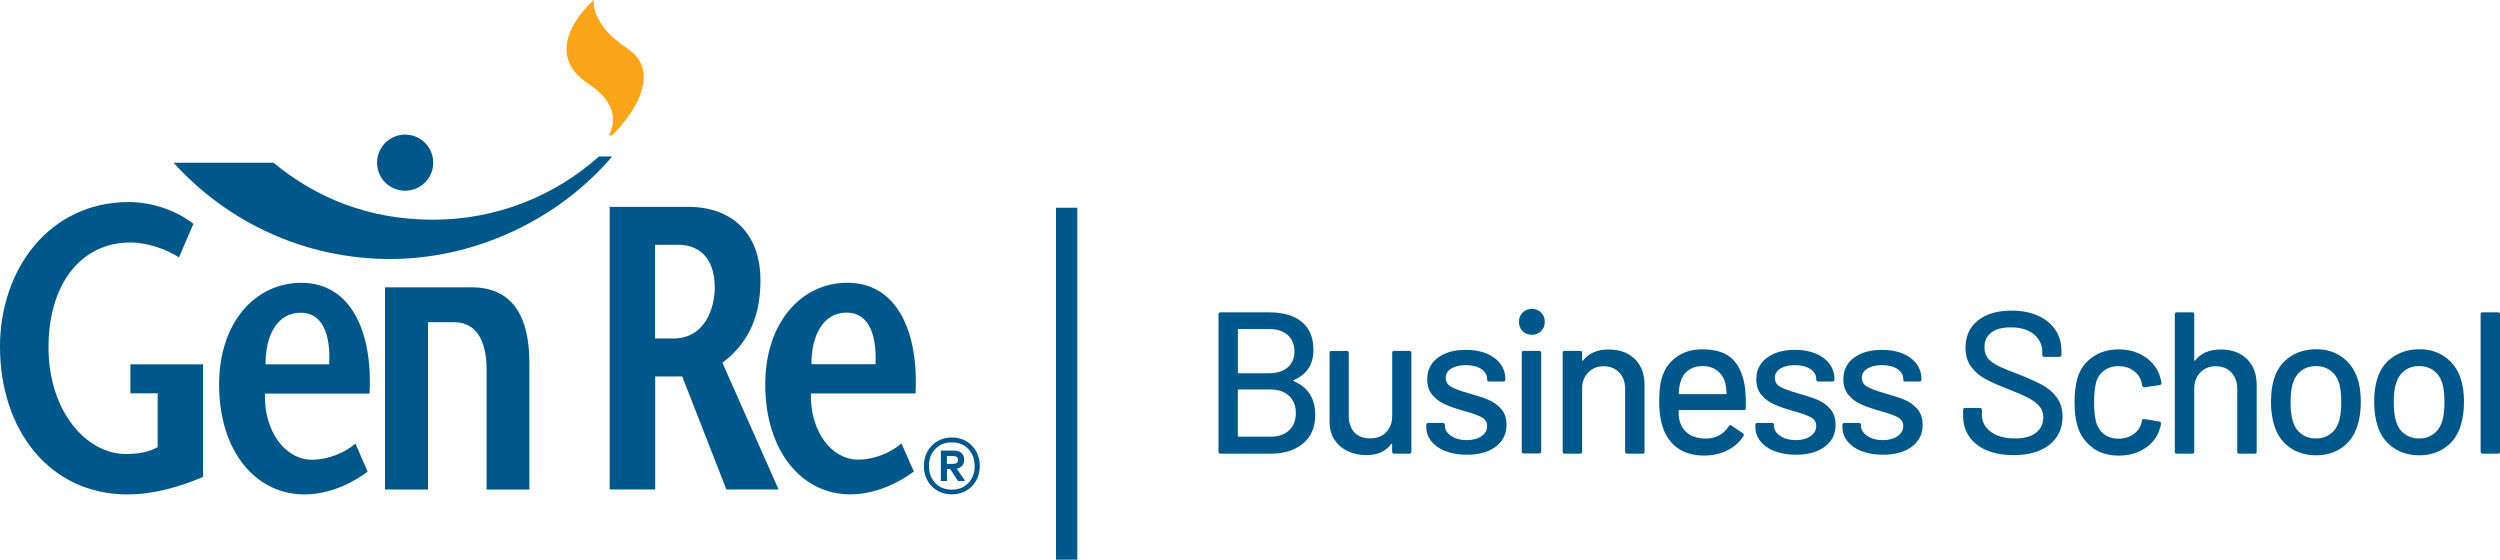
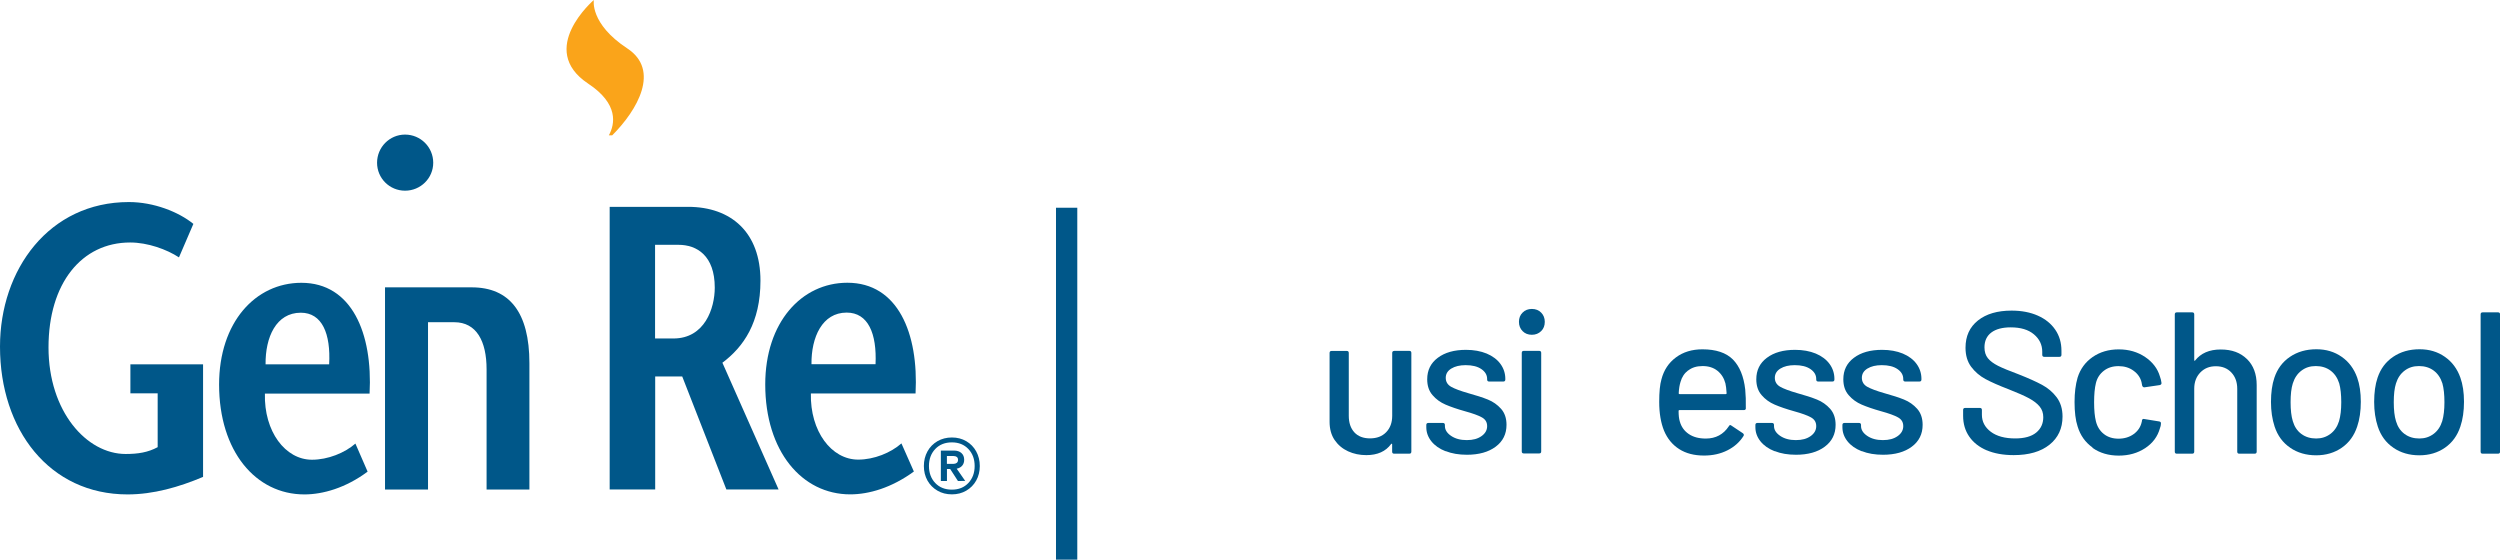
<svg xmlns="http://www.w3.org/2000/svg" id="Ebene_2" data-name="Ebene 2" width="147.45mm" height="33.01mm" viewBox="0 0 417.97 93.57">
  <defs>
    <style>
      .cls-1 {
        fill: #005789;
      }

      .cls-2 {
        fill: #faa41a;
      }
    </style>
  </defs>
  <g id="Layer_1" data-name="Layer 1">
    <g>
      <path class="cls-1" d="M176.55,93.57v-58.84h3.56v58.84h-3.56Z" />
      <g>
        <path class="cls-2" d="M101.79,22.63c1.03-1.88,1.68-5.26-3.47-8.66-8.63-5.75.96-13.97.96-13.97,0,0-.71,3.94,5.59,8.09,5.54,3.64,1.73,10.29-2.52,14.54h-.57Z" />
        <g>
          <g>
            <path class="cls-1" d="M33.95,60.91v18.82c-4.04,1.71-8.31,2.93-12.62,2.93-13.07,0-21.33-10.8-21.33-24.71,0-12.88,8.2-24.17,21.55-24.17,4.15,0,8.31,1.64,10.78,3.65l-2.41,5.6c-2.06-1.35-5.24-2.49-8.16-2.49-8.11,0-13.65,6.82-13.65,17.54s6.37,17.82,12.9,17.82c2.05,0,3.72-.26,5.35-1.14v-9h-4.56v-4.85h12.16Z" />
            <path class="cls-1" d="M44.4,60.91c-.05-4.52,1.76-8.63,5.89-8.63,3.57,0,5.02,3.51,4.74,8.63h-10.63ZM61.79,65.8c.54-10.08-2.98-18.52-11.4-18.52-7.7,0-13.76,6.62-13.76,17.01,0,11.15,6.11,18.37,14.26,18.37,3.08,0,6.91-1.08,10.57-3.81l-2.04-4.69c-1.78,1.56-4.6,2.7-7.26,2.7-4.46,0-8.04-4.72-7.87-11.06h17.51Z" />
            <path class="cls-1" d="M71.56,53.87v27.97h-7.19v-33.8h14.5c6.3,0,9.64,4.18,9.64,12.68v21.12h-7.16v-20.1c0-4.71-1.69-7.87-5.4-7.87h-4.4Z" />
            <path class="cls-1" d="M72.43,27.21c0,2.59-2.12,4.67-4.71,4.67s-4.68-2.08-4.68-4.67,2.09-4.71,4.68-4.71,4.71,2.09,4.71,4.71Z" />
-             <path class="cls-1" d="M100.14,26.16c-7.39,6.6-17.12,10.57-27.75,10.57s-19.44-3.57-26.66-9.52h-16.71c8.91,9.86,21.85,16.09,36.2,16.09s28.22-6.68,37.13-17.14h-2.22Z" />
            <path class="cls-1" d="M135.67,60.89c-.05-4.51,1.8-8.63,5.88-8.63,3.6,0,5.06,3.51,4.83,8.63h-10.71ZM153.07,65.78c.53-10.08-2.96-18.51-11.4-18.51-7.66,0-13.73,6.62-13.73,17,0,11.15,6.11,18.38,14.21,18.38,3.13,0,6.92-1.1,10.64-3.82l-2.08-4.7c-1.78,1.57-4.57,2.71-7.23,2.71-4.48,0-8.05-4.74-7.91-11.06h17.5Z" />
            <path class="cls-1" d="M109.53,40.93h3.92c3.05,0,6.05,1.8,6.05,7.16,0,3.44-1.67,8.5-6.91,8.5h-3.07v-15.65ZM120.77,60.65c3.54-2.66,6.37-6.69,6.37-13.73,0-8.01-4.85-12.34-12.11-12.34h-13.1v47.25h7.61v-18.89h4.52l7.38,18.89h8.73l-9.39-21.18Z" />
          </g>
          <path class="cls-1" d="M161.55,73.76c.7.41,1.26.98,1.66,1.71.4.73.6,1.54.6,2.44s-.2,1.71-.6,2.43c-.4.72-.96,1.28-1.66,1.69-.7.41-1.5.62-2.4.62s-1.71-.2-2.42-.62c-.71-.41-1.27-.98-1.67-1.69-.4-.72-.6-1.53-.6-2.43s.2-1.71.6-2.44c.4-.73.96-1.29,1.67-1.71.71-.41,1.52-.62,2.42-.62s1.7.21,2.4.62ZM161.9,80.75c.7-.74,1.05-1.69,1.05-2.84s-.35-2.1-1.05-2.84c-.7-.74-1.62-1.11-2.76-1.11s-2.08.37-2.78,1.11c-.7.74-1.05,1.69-1.05,2.84s.35,2.1,1.05,2.84c.7.74,1.63,1.11,2.78,1.11s2.06-.37,2.76-1.11ZM160.87,77.85c-.22.26-.53.43-.92.51l1.42,2.04-1.21.02-1.3-2.01h-.54v2.01h-1.02v-5.09h2.2c.52,0,.94.14,1.24.41.31.28.46.65.46,1.13,0,.39-.11.72-.33.98ZM158.31,77.55h1.11c.22,0,.4-.06.54-.17.14-.11.21-.28.21-.5s-.07-.38-.21-.49c-.14-.1-.32-.15-.54-.15h-1.11v1.3Z" />
        </g>
      </g>
      <g>
-         <path class="cls-1" d="M216.31,63.73c2.38,1.01,3.58,2.89,3.58,5.64,0,2.07-.69,3.67-2.06,4.79-1.37,1.13-3.16,1.69-5.37,1.69h-8.4c-.23,0-.34-.11-.34-.34v-22.95c0-.22.11-.34.34-.34h8.14c2.34,0,4.16.54,5.45,1.6,1.29,1.07,1.94,2.63,1.94,4.68,0,2.43-1.09,4.11-3.27,5.03-.11.07-.11.14,0,.2ZM206.96,55.15v7.12c0,.09.04.13.14.13h5.1c1.3,0,2.33-.33,3.09-.98.75-.65,1.13-1.54,1.13-2.67s-.38-2.06-1.13-2.73c-.75-.68-1.78-1.01-3.09-1.01h-5.1c-.09,0-.14.05-.14.13ZM215.52,71.95c.75-.71,1.13-1.67,1.13-2.89s-.38-2.18-1.15-2.89c-.77-.71-1.81-1.06-3.14-1.06h-5.27c-.09,0-.14.05-.14.13v7.63c0,.09.04.13.14.13h5.37c1.28,0,2.3-.35,3.06-1.06Z" />
        <path class="cls-1" d="M233.09,58.66h2.53c.22,0,.34.11.34.34v16.51c0,.22-.11.34-.34.34h-2.53c-.23,0-.34-.11-.34-.34v-1.25s-.02-.07-.05-.08c-.03-.01-.07,0-.12.05-.9,1.24-2.28,1.86-4.15,1.86-1.1,0-2.12-.21-3.05-.64-.93-.43-1.68-1.06-2.25-1.89-.56-.83-.84-1.85-.84-3.04v-11.51c0-.22.11-.34.34-.34h2.53c.22,0,.34.11.34.34v10.5c0,1.17.31,2.09.93,2.77.62.67,1.49,1.01,2.62,1.01s2.03-.34,2.7-1.03,1.01-1.6,1.01-2.75v-10.5c0-.22.11-.34.34-.34Z" />
        <path class="cls-1" d="M241.68,75.44c-1.02-.4-1.82-.96-2.38-1.67-.56-.71-.84-1.49-.84-2.35v-.37c0-.22.11-.34.34-.34h2.43c.22,0,.34.11.34.34v.17c0,.63.34,1.18,1.03,1.65s1.56.71,2.62.71,1.83-.22,2.46-.66c.63-.44.95-1,.95-1.67s-.29-1.14-.88-1.47-1.53-.67-2.84-1.03c-1.28-.36-2.36-.73-3.22-1.1-.87-.37-1.6-.9-2.19-1.59-.6-.69-.89-1.57-.89-2.65,0-1.51.59-2.71,1.77-3.59,1.18-.89,2.75-1.33,4.71-1.33,1.31,0,2.46.21,3.46.62,1,.42,1.77,1,2.31,1.74.54.74.81,1.58.81,2.5v.1c0,.22-.11.34-.34.34h-2.36c-.22,0-.34-.11-.34-.34v-.1c0-.65-.32-1.2-.96-1.64-.64-.44-1.51-.66-2.62-.66-.99,0-1.79.19-2.41.57-.62.38-.93.9-.93,1.55s.3,1.15.89,1.49c.6.34,1.56.7,2.89,1.08,1.31.36,2.39.71,3.26,1.06.87.35,1.6.87,2.21,1.55.61.69.91,1.58.91,2.68,0,1.53-.6,2.75-1.81,3.65-1.2.9-2.81,1.35-4.81,1.35-1.35,0-2.54-.2-3.56-.61Z" />
        <path class="cls-1" d="M254.56,55.36c-.4-.4-.61-.92-.61-1.55s.2-1.15.61-1.55c.4-.41.92-.61,1.55-.61s1.15.2,1.55.61c.4.4.61.92.61,1.55s-.2,1.15-.61,1.55-.92.61-1.55.61-1.15-.2-1.55-.61ZM254.42,75.47v-16.47c0-.22.11-.34.34-.34h2.57c.22,0,.34.11.34.34v16.47c0,.23-.11.34-.34.34h-2.57c-.22,0-.34-.11-.34-.34Z" />
-         <path class="cls-1" d="M273.33,60.03c1.08,1.07,1.62,2.51,1.62,4.34v11.14c0,.22-.11.34-.34.34h-2.57c-.23,0-.34-.11-.34-.34v-10.5c0-1.13-.33-2.04-.98-2.73s-1.52-1.05-2.6-1.05-1.92.35-2.6,1.05c-.67.7-1.01,1.6-1.01,2.7v10.53c0,.22-.11.34-.34.34h-2.57c-.23,0-.34-.11-.34-.34v-16.51c0-.22.11-.34.34-.34h2.57c.22,0,.34.11.34.34v1.22s.02.08.05.1.06.01.08-.03c.97-1.24,2.4-1.86,4.29-1.86s3.31.54,4.39,1.6Z" />
        <path class="cls-1" d="M291.89,68.22c0,.23-.11.34-.34.34h-10.77c-.09,0-.14.05-.14.13,0,.77.07,1.35.2,1.76.25.9.75,1.6,1.5,2.11s1.7.76,2.85.76c1.66,0,2.95-.69,3.85-2.06.11-.22.26-.26.44-.1l1.92,1.28c.16.14.19.28.1.44-.63,1.01-1.52,1.81-2.68,2.4s-2.47.88-3.93.88c-1.64,0-3.03-.36-4.15-1.08-1.13-.72-1.97-1.74-2.53-3.07-.54-1.33-.81-2.94-.81-4.83,0-1.64.12-2.89.37-3.75.4-1.55,1.21-2.78,2.43-3.68,1.21-.9,2.69-1.35,4.42-1.35,2.27,0,3.97.57,5.1,1.7,1.12,1.14,1.81,2.81,2.06,5.01.09.92.12,1.96.1,3.11ZM282.24,61.92c-.63.48-1.06,1.13-1.28,1.94-.16.5-.26,1.13-.3,1.89,0,.09.04.14.14.14h7.73c.09,0,.14-.05.14-.14-.05-.74-.11-1.29-.2-1.65-.23-.88-.67-1.58-1.33-2.11-.66-.53-1.49-.79-2.48-.79s-1.77.24-2.4.73Z" />
        <path class="cls-1" d="M296.7,75.44c-1.02-.4-1.82-.96-2.38-1.67-.56-.71-.84-1.49-.84-2.35v-.37c0-.22.11-.34.34-.34h2.43c.22,0,.34.11.34.34v.17c0,.63.34,1.18,1.03,1.65.69.47,1.56.71,2.62.71s1.83-.22,2.46-.66c.63-.44.95-1,.95-1.67s-.29-1.14-.88-1.47-1.53-.67-2.84-1.03c-1.28-.36-2.36-.73-3.22-1.1-.87-.37-1.6-.9-2.19-1.59-.6-.69-.89-1.57-.89-2.65,0-1.51.59-2.71,1.77-3.59,1.18-.89,2.75-1.33,4.71-1.33,1.31,0,2.46.21,3.46.62,1,.42,1.77,1,2.31,1.74.54.74.81,1.58.81,2.5v.1c0,.22-.11.34-.34.34h-2.36c-.22,0-.34-.11-.34-.34v-.1c0-.65-.32-1.2-.96-1.64-.64-.44-1.51-.66-2.62-.66-.99,0-1.79.19-2.41.57-.62.38-.93.9-.93,1.55s.3,1.15.89,1.49c.6.34,1.56.7,2.89,1.08,1.31.36,2.39.71,3.26,1.06.87.35,1.6.87,2.21,1.55.61.69.91,1.58.91,2.68,0,1.53-.6,2.75-1.81,3.65-1.2.9-2.81,1.35-4.81,1.35-1.35,0-2.54-.2-3.56-.61Z" />
        <path class="cls-1" d="M311.25,75.44c-1.02-.4-1.82-.96-2.38-1.67-.56-.71-.84-1.49-.84-2.35v-.37c0-.22.11-.34.34-.34h2.43c.22,0,.34.11.34.34v.17c0,.63.34,1.18,1.03,1.65s1.56.71,2.62.71,1.83-.22,2.46-.66c.63-.44.95-1,.95-1.67s-.29-1.14-.88-1.47-1.53-.67-2.84-1.03c-1.28-.36-2.36-.73-3.22-1.1-.87-.37-1.6-.9-2.19-1.59-.6-.69-.89-1.57-.89-2.65,0-1.51.59-2.71,1.77-3.59,1.18-.89,2.75-1.33,4.71-1.33,1.31,0,2.46.21,3.46.62,1,.42,1.77,1,2.31,1.74.54.74.81,1.58.81,2.5v.1c0,.22-.11.34-.34.34h-2.36c-.22,0-.34-.11-.34-.34v-.1c0-.65-.32-1.2-.96-1.64-.64-.44-1.51-.66-2.62-.66-.99,0-1.79.19-2.41.57-.62.38-.93.9-.93,1.55s.3,1.15.89,1.49c.6.34,1.56.7,2.89,1.08,1.31.36,2.39.71,3.26,1.06.87.35,1.6.87,2.21,1.55.61.69.91,1.58.91,2.68,0,1.53-.6,2.75-1.81,3.65-1.2.9-2.81,1.35-4.81,1.35-1.35,0-2.54-.2-3.56-.61Z" />
        <path class="cls-1" d="M332.18,75.3c-1.27-.54-2.25-1.3-2.94-2.3-.69-.99-1.03-2.15-1.03-3.48v-.98c0-.22.11-.34.34-.34h2.46c.22,0,.34.11.34.34v.81c0,1.15.5,2.09,1.49,2.84.99.74,2.35,1.11,4.08,1.11,1.55,0,2.72-.33,3.51-.98.79-.65,1.18-1.51,1.18-2.57,0-.7-.2-1.29-.61-1.79-.41-.5-1-.95-1.77-1.37-.78-.42-1.91-.92-3.39-1.5-1.64-.63-2.94-1.2-3.9-1.72-.96-.52-1.75-1.2-2.38-2.04-.63-.84-.95-1.91-.95-3.19,0-1.94.69-3.45,2.08-4.56,1.38-1.1,3.26-1.65,5.62-1.65,1.66,0,3.13.28,4.39.84,1.26.56,2.23,1.35,2.92,2.36.69,1.01,1.03,2.18,1.03,3.51v.68c0,.22-.11.34-.34.34h-2.53c-.22,0-.34-.11-.34-.34v-.51c0-1.17-.47-2.14-1.4-2.92-.93-.78-2.22-1.16-3.87-1.16-1.4,0-2.48.29-3.24.86s-1.15,1.4-1.15,2.48c0,.74.19,1.35.57,1.82.38.47.95.89,1.7,1.27s1.91.85,3.46,1.43c1.6.63,2.89,1.21,3.88,1.74.99.53,1.81,1.23,2.46,2.09.65.87.98,1.94.98,3.22,0,1.98-.73,3.55-2.18,4.71-1.45,1.16-3.45,1.74-5.99,1.74-1.73,0-3.24-.27-4.51-.81Z" />
        <path class="cls-1" d="M349.85,74.82c-1.22-.87-2.05-2.04-2.5-3.53-.34-1.03-.51-2.4-.51-4.08,0-1.55.17-2.91.51-4.08.45-1.44,1.29-2.59,2.51-3.44,1.23-.85,2.68-1.28,4.37-1.28s3.16.43,4.42,1.28c1.26.86,2.08,1.94,2.46,3.24.14.36.22.73.27,1.11,0,.18-.1.29-.3.34l-2.53.37h-.07c-.16,0-.27-.1-.34-.3l-.1-.54c-.18-.76-.62-1.41-1.32-1.92-.7-.52-1.54-.78-2.53-.78s-1.79.26-2.46.78-1.11,1.2-1.32,2.06c-.2.81-.3,1.88-.3,3.21s.1,2.36.3,3.17c.22.9.67,1.61,1.33,2.13.66.52,1.48.78,2.45.78s1.84-.26,2.55-.78c.71-.52,1.15-1.19,1.33-2.02.02-.02.03-.05.02-.08-.01-.03,0-.06.02-.08v-.13c.07-.18.19-.25.37-.2l2.53.41c.18.05.27.13.27.27v.14c0,.2-.06.45-.17.74-.38,1.37-1.2,2.48-2.46,3.31-1.26.83-2.73,1.25-4.42,1.25s-3.17-.43-4.39-1.3Z" />
        <path class="cls-1" d="M375.67,60.03c1.08,1.07,1.62,2.51,1.62,4.34v11.14c0,.22-.11.34-.34.34h-2.57c-.23,0-.34-.11-.34-.34v-10.5c0-1.13-.33-2.04-.98-2.73-.65-.7-1.52-1.05-2.6-1.05s-1.92.35-2.6,1.05c-.67.7-1.01,1.6-1.01,2.7v10.53c0,.22-.11.34-.34.34h-2.57c-.23,0-.34-.11-.34-.34v-22.95c0-.22.11-.34.34-.34h2.57c.22,0,.34.11.34.34v7.66s.02.08.05.1.06.01.08-.03c.97-1.24,2.4-1.86,4.29-1.86s3.31.54,4.39,1.6Z" />
        <path class="cls-1" d="M382.89,74.85c-1.24-.84-2.1-2.02-2.6-3.53-.4-1.21-.61-2.59-.61-4.12s.19-2.95.57-4.05c.5-1.49,1.36-2.65,2.6-3.49,1.24-.84,2.71-1.27,4.42-1.27,1.62,0,3.03.42,4.24,1.27,1.2.84,2.06,2,2.58,3.46.41,1.15.61,2.5.61,4.05s-.2,2.96-.61,4.15c-.5,1.51-1.35,2.68-2.57,3.53-1.21.84-2.64,1.27-4.29,1.27s-3.12-.42-4.35-1.27ZM389.61,72.55c.68-.51,1.16-1.22,1.45-2.14.25-.86.37-1.91.37-3.17s-.11-2.31-.34-3.14c-.29-.92-.78-1.64-1.45-2.14s-1.5-.76-2.46-.76-1.72.25-2.4.76c-.68.51-1.16,1.22-1.45,2.14-.25.79-.37,1.83-.37,3.14s.12,2.36.37,3.17c.27.92.75,1.64,1.43,2.14.69.51,1.51.76,2.48.76.9,0,1.69-.25,2.36-.76Z" />
        <path class="cls-1" d="M400.14,74.85c-1.24-.84-2.1-2.02-2.6-3.53-.4-1.21-.61-2.59-.61-4.12s.19-2.95.57-4.05c.5-1.49,1.36-2.65,2.6-3.49,1.24-.84,2.71-1.27,4.42-1.27,1.62,0,3.03.42,4.24,1.27,1.2.84,2.06,2,2.58,3.46.41,1.15.61,2.5.61,4.05s-.2,2.96-.61,4.15c-.5,1.51-1.35,2.68-2.57,3.53-1.21.84-2.64,1.27-4.29,1.27s-3.12-.42-4.35-1.27ZM406.86,72.55c.68-.51,1.16-1.22,1.45-2.14.25-.86.37-1.91.37-3.17s-.11-2.31-.34-3.14c-.29-.92-.78-1.64-1.45-2.14s-1.5-.76-2.46-.76-1.72.25-2.4.76c-.68.51-1.16,1.22-1.45,2.14-.25.79-.37,1.83-.37,3.14s.12,2.36.37,3.17c.27.92.75,1.64,1.43,2.14.69.51,1.51.76,2.48.76.9,0,1.69-.25,2.36-.76Z" />
        <path class="cls-1" d="M414.73,75.51v-22.95c0-.22.11-.34.34-.34h2.57c.22,0,.34.11.34.34v22.95c0,.22-.11.34-.34.34h-2.57c-.23,0-.34-.11-.34-.34Z" />
      </g>
    </g>
  </g>
</svg>